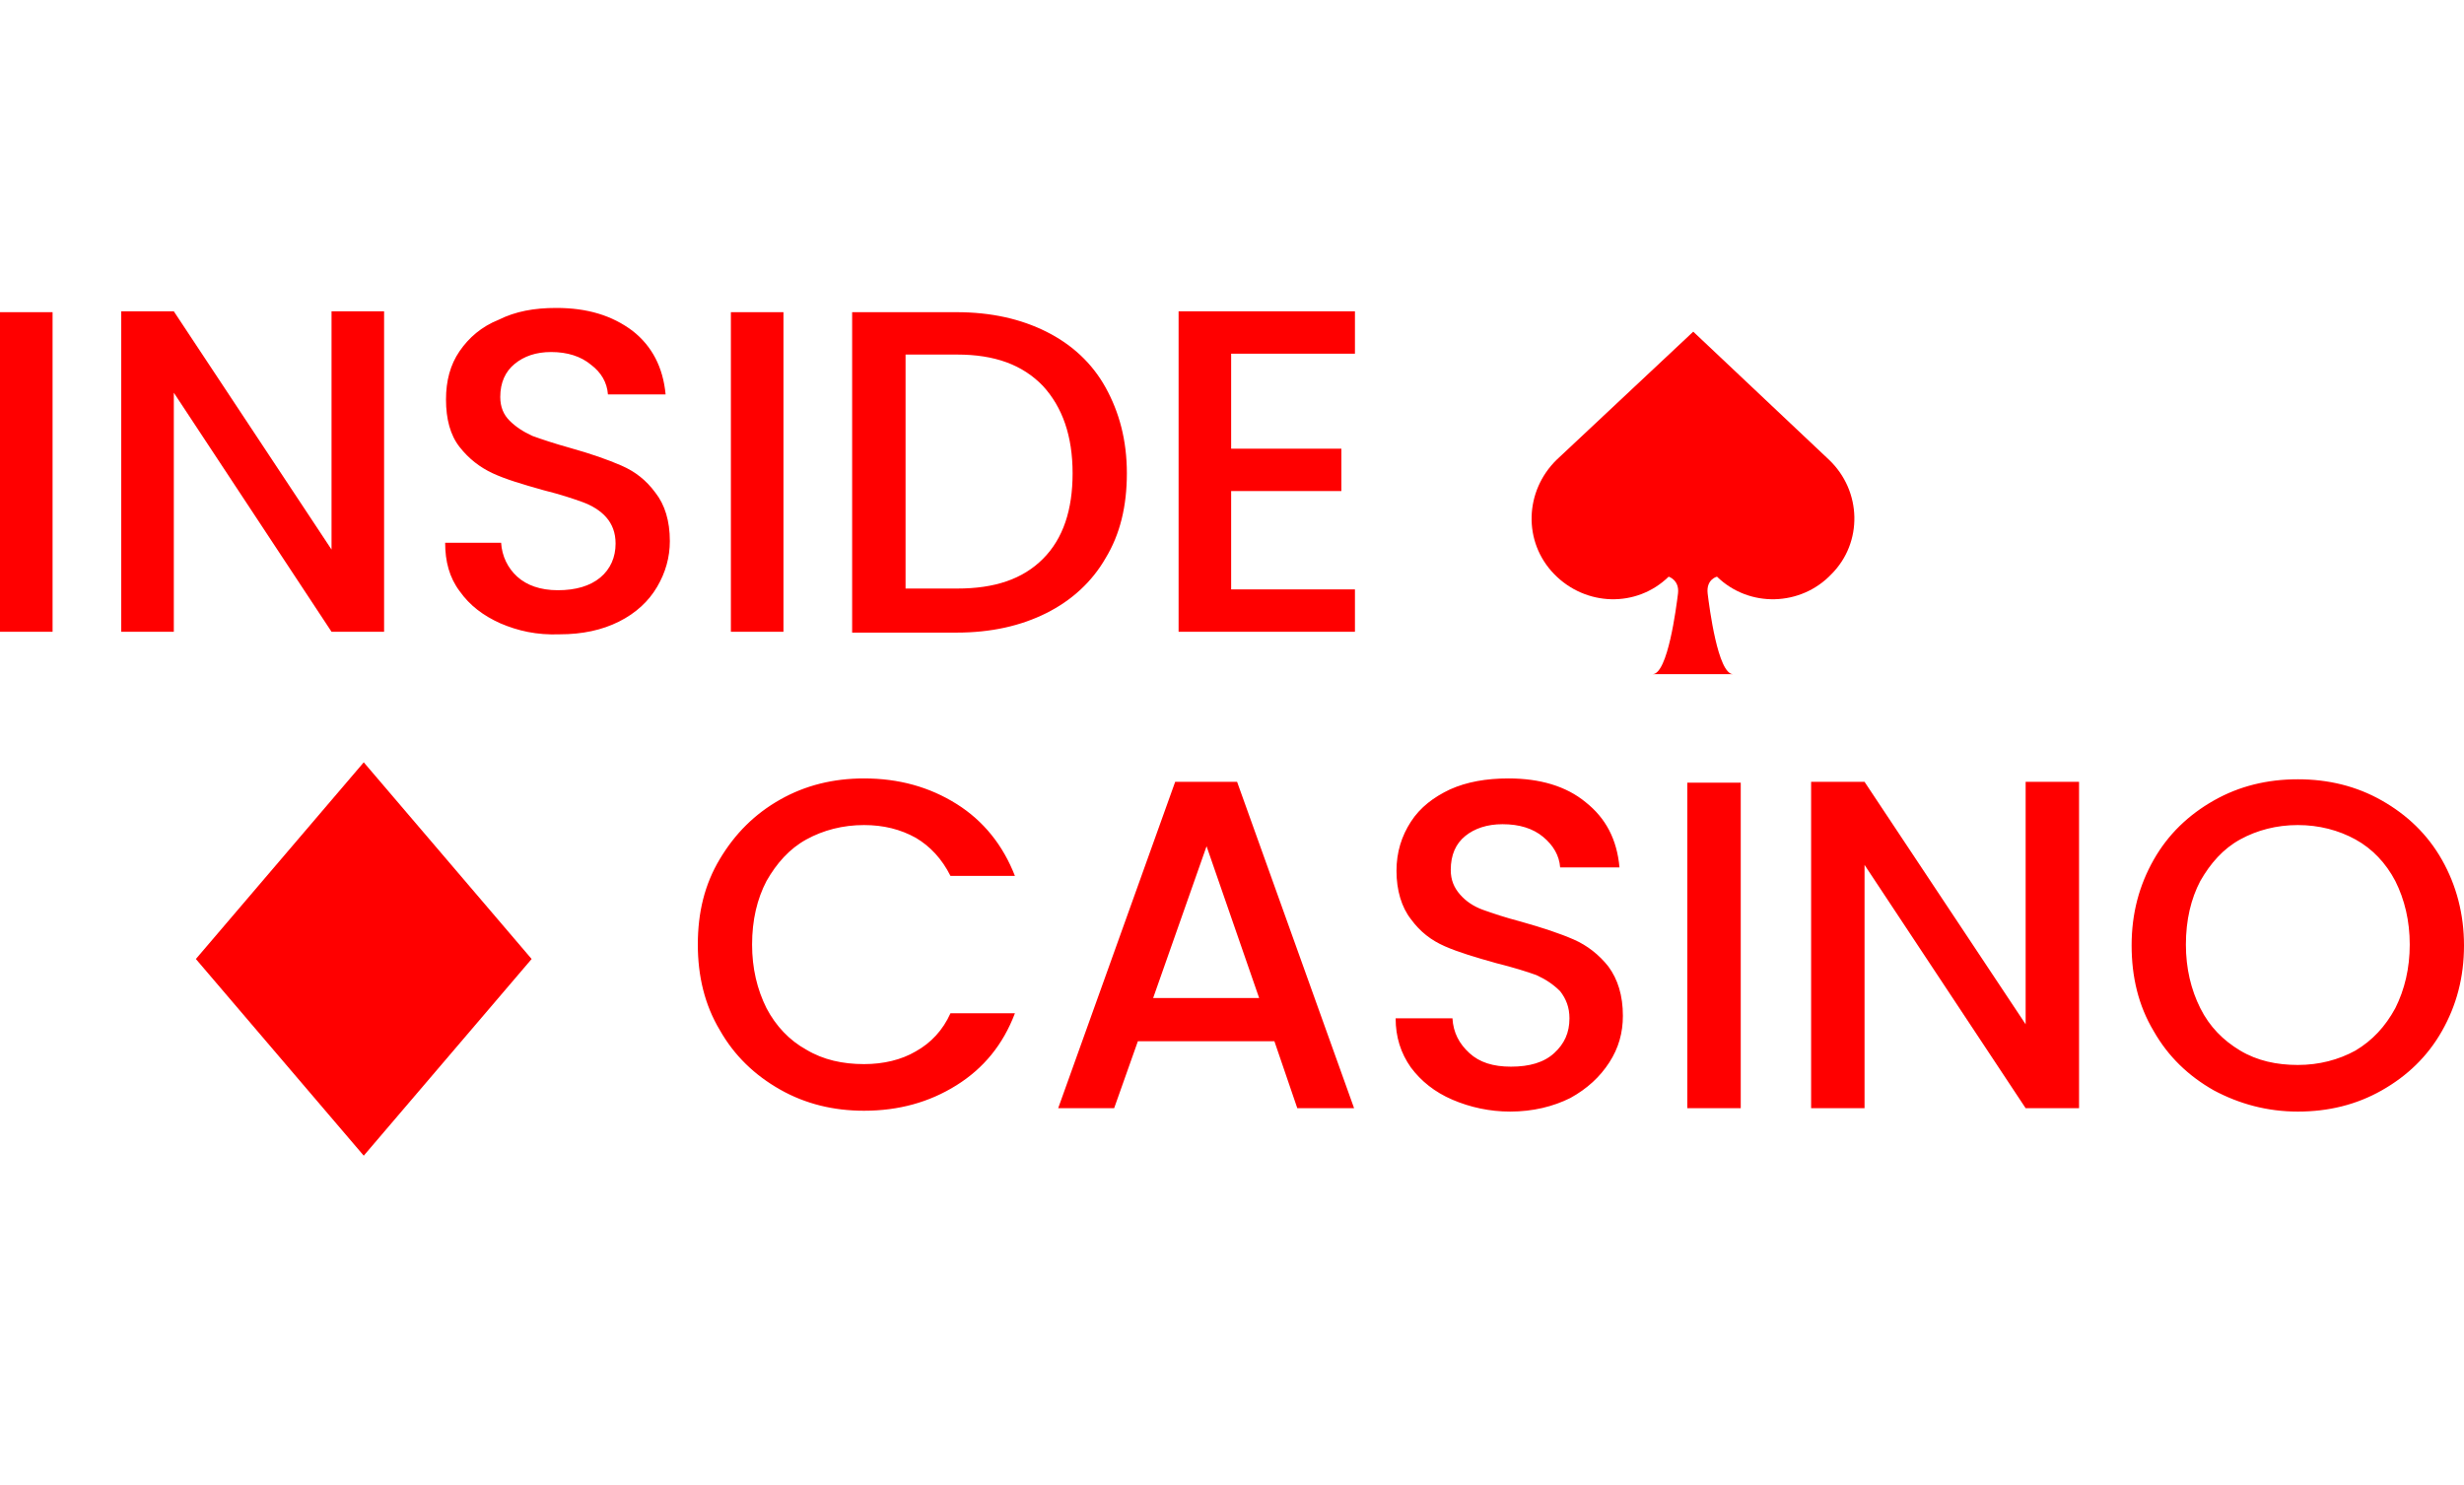
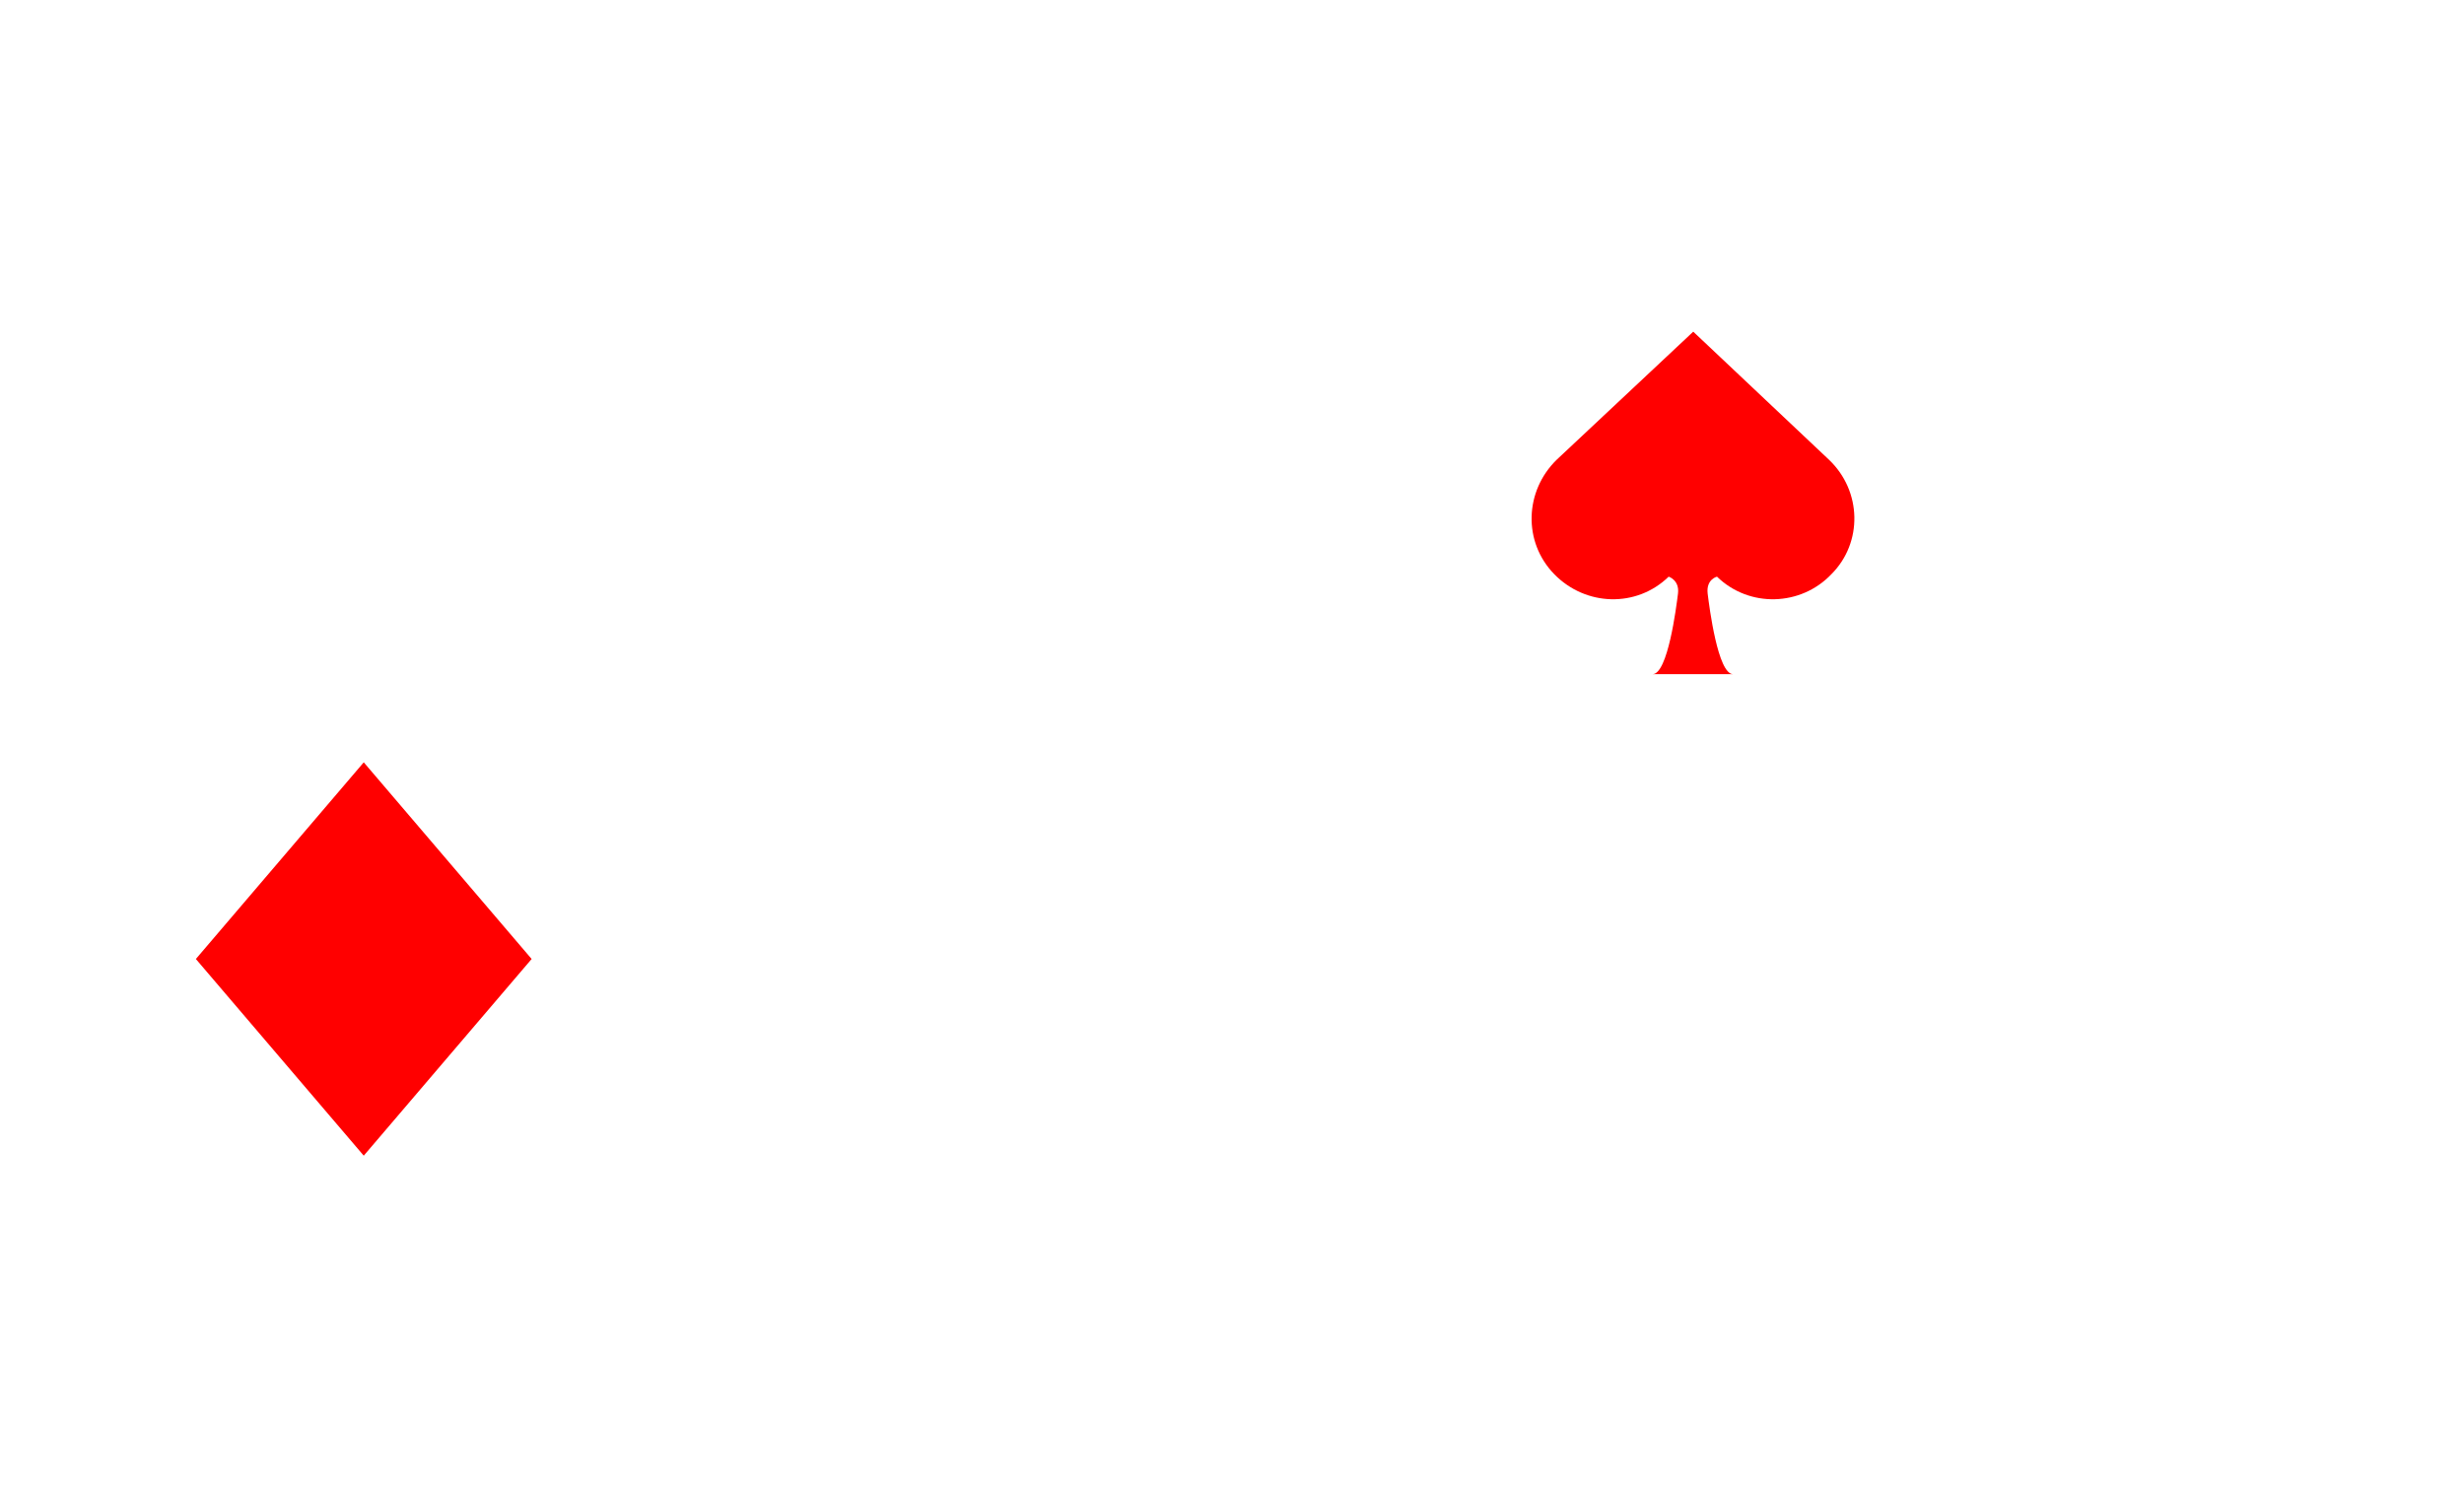
<svg xmlns="http://www.w3.org/2000/svg" width="136" height="82" viewBox="0 0 136 82" fill="none">
  <path d="M100.947 25.377L93.459 18.31L85.924 25.377C84.146 27.109 84.052 29.917 85.784 31.695C87.515 33.473 90.323 33.567 92.102 31.835C92.102 31.835 92.71 32.023 92.616 32.771C92.523 33.52 92.055 37.217 91.212 37.217C92.195 37.217 94.676 37.217 95.658 37.217C94.816 37.217 94.348 33.52 94.254 32.771C94.161 31.976 94.769 31.835 94.769 31.835C96.548 33.567 99.402 33.473 101.087 31.695C102.819 29.963 102.772 27.109 100.947 25.377Z" fill="#FF0000" />
  <path d="M20.077 63.8L10.811 52.942L20.077 42.085L29.344 52.942L20.077 63.8Z" fill="#FF0000" />
-   <path d="M2.902 17.234V34.877H0V17.234H2.902ZM21.2 34.877H18.299L9.594 21.68V34.877H6.692V17.187H9.594L18.299 30.338V17.187H21.2V34.877ZM27.612 34.41C26.676 33.988 25.927 33.427 25.366 32.631C24.804 31.882 24.57 30.993 24.57 29.963H27.659C27.705 30.712 28.033 31.367 28.548 31.835C29.063 32.303 29.811 32.584 30.794 32.584C31.777 32.584 32.573 32.35 33.134 31.882C33.696 31.414 33.977 30.759 33.977 30.01C33.977 29.402 33.789 28.934 33.462 28.559C33.134 28.185 32.666 27.904 32.151 27.717C31.637 27.53 30.935 27.296 29.999 27.062C28.829 26.734 27.893 26.453 27.191 26.126C26.489 25.798 25.88 25.33 25.366 24.675C24.851 24.02 24.617 23.131 24.617 22.054C24.617 21.025 24.851 20.136 25.366 19.387C25.88 18.638 26.582 18.03 27.518 17.655C28.454 17.187 29.484 17 30.701 17C32.432 17 33.789 17.421 34.913 18.264C35.989 19.106 36.597 20.276 36.738 21.774H33.555C33.509 21.118 33.181 20.557 32.619 20.136C32.058 19.668 31.309 19.434 30.42 19.434C29.577 19.434 28.922 19.668 28.407 20.089C27.893 20.51 27.612 21.118 27.612 21.914C27.612 22.476 27.799 22.897 28.127 23.224C28.454 23.552 28.875 23.833 29.39 24.067C29.905 24.254 30.607 24.488 31.449 24.722C32.619 25.05 33.555 25.377 34.304 25.705C35.053 26.032 35.661 26.5 36.176 27.202C36.691 27.858 36.972 28.747 36.972 29.87C36.972 30.759 36.738 31.602 36.27 32.397C35.802 33.193 35.1 33.848 34.164 34.316C33.228 34.784 32.151 35.018 30.888 35.018C29.624 35.065 28.595 34.831 27.612 34.41ZM43.243 17.234V34.877H40.341V17.234H43.243ZM57.751 18.31C59.155 19.012 60.278 20.042 61.027 21.399C61.776 22.756 62.197 24.301 62.197 26.126C62.197 27.951 61.822 29.495 61.027 30.806C60.278 32.116 59.155 33.146 57.751 33.848C56.347 34.55 54.709 34.924 52.79 34.924H47.034V17.234H52.79C54.709 17.234 56.347 17.608 57.751 18.31ZM57.564 30.853C58.687 29.73 59.202 28.138 59.202 26.126C59.202 24.067 58.64 22.476 57.564 21.306C56.441 20.136 54.896 19.574 52.837 19.574H49.982V32.491H52.837C54.896 32.491 56.441 31.976 57.564 30.853ZM67.953 19.574V24.769H74.037V27.109H67.953V32.538H74.786V34.877H65.052V17.187H74.786V19.527H67.953V19.574ZM39.733 47.42C40.575 46.016 41.652 44.939 43.056 44.144C44.46 43.348 46.004 42.974 47.689 42.974C49.608 42.974 51.292 43.442 52.79 44.378C54.288 45.314 55.364 46.671 56.019 48.356H52.462C51.995 47.42 51.339 46.718 50.544 46.25C49.701 45.782 48.765 45.548 47.689 45.548C46.519 45.548 45.443 45.829 44.507 46.343C43.571 46.858 42.868 47.654 42.307 48.637C41.792 49.619 41.511 50.789 41.511 52.147C41.511 53.457 41.792 54.627 42.307 55.657C42.822 56.639 43.571 57.435 44.507 57.95C45.443 58.511 46.519 58.745 47.689 58.745C48.765 58.745 49.748 58.511 50.544 58.043C51.386 57.575 52.041 56.873 52.462 55.937H56.019C55.364 57.669 54.288 58.979 52.79 59.915C51.292 60.851 49.608 61.319 47.689 61.319C46.004 61.319 44.46 60.945 43.056 60.149C41.652 59.354 40.529 58.277 39.733 56.873C38.891 55.469 38.516 53.878 38.516 52.147C38.516 50.368 38.891 48.824 39.733 47.42ZM70.34 57.482H62.805L61.495 61.179H58.406L64.864 43.161H68.281L74.739 61.179H71.604L70.34 57.482ZM69.498 55.095L66.596 46.718L63.648 55.095H69.498ZM80.168 60.711C79.185 60.29 78.436 59.681 77.875 58.933C77.313 58.137 77.032 57.248 77.032 56.218H80.168C80.215 57.014 80.542 57.622 81.104 58.137C81.665 58.652 82.414 58.886 83.397 58.886C84.427 58.886 85.222 58.652 85.784 58.137C86.346 57.622 86.626 57.014 86.626 56.218C86.626 55.61 86.439 55.142 86.112 54.721C85.737 54.346 85.316 54.065 84.801 53.831C84.286 53.644 83.537 53.41 82.602 53.176C81.431 52.849 80.496 52.568 79.747 52.24C78.998 51.913 78.389 51.445 77.875 50.743C77.36 50.087 77.079 49.151 77.079 48.075C77.079 47.045 77.36 46.156 77.875 45.361C78.389 44.565 79.138 44.003 80.028 43.582C80.963 43.161 82.04 42.974 83.257 42.974C84.988 42.974 86.439 43.395 87.516 44.284C88.639 45.173 89.247 46.343 89.388 47.888H86.112C86.065 47.233 85.737 46.671 85.175 46.203C84.614 45.735 83.865 45.501 82.929 45.501C82.087 45.501 81.385 45.735 80.87 46.156C80.355 46.577 80.074 47.186 80.074 48.028C80.074 48.59 80.261 49.011 80.589 49.385C80.917 49.76 81.338 50.041 81.853 50.228C82.368 50.415 83.07 50.649 83.959 50.883C85.129 51.211 86.112 51.538 86.86 51.866C87.609 52.193 88.264 52.708 88.779 53.363C89.294 54.065 89.575 54.955 89.575 56.078C89.575 57.014 89.341 57.856 88.826 58.652C88.311 59.447 87.609 60.102 86.673 60.617C85.737 61.085 84.614 61.366 83.35 61.366C82.227 61.366 81.151 61.132 80.168 60.711ZM96.08 43.208V61.179H93.131V43.208H96.08ZM114.753 61.179H111.805L102.913 47.747V61.179H99.964V43.161H102.913L111.805 56.546V43.161H114.753V61.179ZM122.194 60.196C120.79 59.401 119.667 58.324 118.871 56.92C118.029 55.516 117.654 53.925 117.654 52.193C117.654 50.415 118.076 48.871 118.871 47.467C119.667 46.063 120.79 44.986 122.194 44.191C123.598 43.395 125.142 43.021 126.827 43.021C128.512 43.021 130.056 43.395 131.46 44.191C132.864 44.986 133.988 46.063 134.783 47.467C135.579 48.871 136 50.462 136 52.193C136 53.972 135.579 55.516 134.783 56.92C133.988 58.324 132.864 59.401 131.46 60.196C130.056 60.992 128.512 61.366 126.827 61.366C125.142 61.366 123.598 60.945 122.194 60.196ZM130.01 57.997C130.946 57.435 131.648 56.686 132.209 55.657C132.724 54.627 133.005 53.457 133.005 52.147C133.005 50.836 132.724 49.666 132.209 48.637C131.694 47.654 130.946 46.858 130.01 46.343C129.074 45.829 127.997 45.548 126.827 45.548C125.657 45.548 124.581 45.829 123.645 46.343C122.709 46.858 122.007 47.654 121.445 48.637C120.93 49.619 120.65 50.789 120.65 52.147C120.65 53.457 120.93 54.627 121.445 55.657C121.96 56.686 122.709 57.435 123.645 57.997C124.581 58.558 125.657 58.792 126.827 58.792C127.997 58.792 129.074 58.511 130.01 57.997Z" fill="#FF0000" />
</svg>